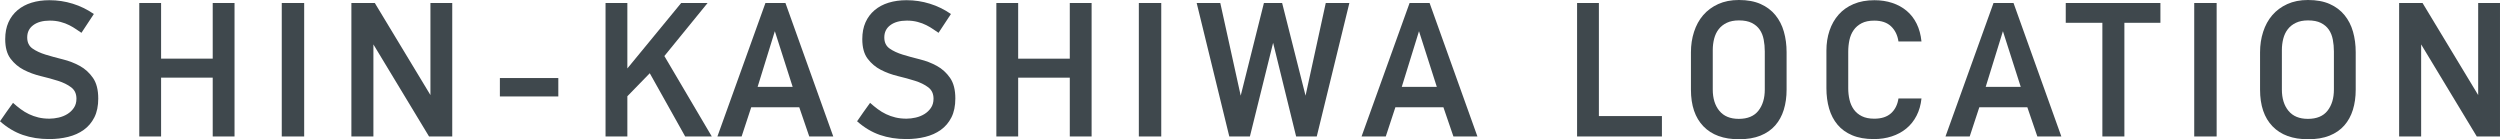
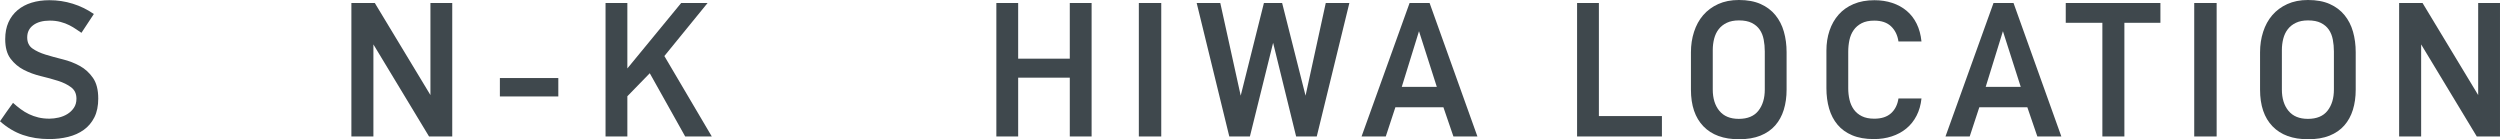
<svg xmlns="http://www.w3.org/2000/svg" id="_レイヤー_2" viewBox="0 0 247.889 13.81">
  <defs>
    <style>.cls-1{fill:#3f484d;stroke-width:0px;}</style>
  </defs>
  <g id="_レイヤー_">
    <path class="cls-1" d="m9.743,9.762c0,.741-.129,1.366-.387,1.876-.258.509-.608.922-1.051,1.239-.443.318-.959.55-1.548.695-.589.146-1.214.218-1.875.218-.953,0-1.826-.137-2.619-.411-.794-.273-1.548-.724-2.262-1.353.211-.306.423-.61.635-.915.211-.304.43-.608.655-.913.251.226.506.434.764.625.258.192.532.357.823.496.291.14.602.248.933.328.331.079.695.119,1.091.119.291,0,.596-.037.913-.109s.605-.188.863-.347c.258-.158.473-.363.645-.614s.258-.555.258-.911c0-.488-.175-.865-.525-1.129-.351-.265-.788-.479-1.31-.644s-1.088-.32-1.696-.466-1.174-.354-1.697-.624-.959-.641-1.31-1.109-.526-1.112-.526-1.932c0-.634.106-1.188.318-1.663.211-.476.512-.879.903-1.209.39-.33.853-.577,1.389-.742C3.661.103,4.253.02,4.901.02c.794,0,1.564.116,2.312.348.747.231,1.445.572,2.093,1.021l-1.23,1.865c-.146-.093-.317-.208-.516-.348-.199-.139-.427-.274-.685-.406s-.549-.241-.873-.327c-.324-.086-.678-.13-1.062-.13-.688,0-1.234.149-1.637.447-.404.297-.605.704-.605,1.22,0,.49.175.856.526,1.102.35.245.784.446,1.299.605.516.158,1.082.314,1.697.466.615.152,1.181.371,1.696.655.516.284.949.678,1.3,1.181s.526,1.184.526,2.043Z" />
-     <path class="cls-1" d="m21.092,13.532v-5.834h-5.119v5.834h-2.163V.297h2.163v5.517h5.119V.297h2.163v13.235h-2.163Z" />
-     <path class="cls-1" d="m27.938,13.532V.297h2.223v13.235h-2.223Z" />
    <path class="cls-1" d="m42.542,13.532l-5.517-9.128v9.128h-2.183V.297h2.322l5.516,9.128V.297h2.163v13.235h-2.302Z" />
    <path class="cls-1" d="m49.566,9.563v-1.825h5.794v1.825h-5.794Z" />
    <path class="cls-1" d="m67.94,13.532l-3.512-6.271-2.222,2.282v3.988h-2.163V.297h2.163v6.489l5.337-6.489h2.619l-4.286,5.259,4.703,7.977h-2.639Z" />
-     <path class="cls-1" d="m80.243,13.532l-.992-2.897h-4.762l-.953,2.897h-2.401L75.897.297h1.984l4.742,13.235h-2.381Zm-3.413-10.438l-1.707,5.517h3.473l-1.766-5.517Z" />
-     <path class="cls-1" d="m94.727,9.762c0,.741-.129,1.366-.387,1.876-.258.509-.608.922-1.051,1.239-.443.318-.959.55-1.548.695-.589.146-1.214.218-1.875.218-.953,0-1.826-.137-2.619-.411-.794-.273-1.548-.724-2.262-1.353.211-.306.423-.61.635-.915.211-.304.43-.608.655-.913.251.226.506.434.764.625.258.192.532.357.823.496.291.14.602.248.933.328.331.079.695.119,1.091.119.291,0,.596-.037.913-.109s.605-.188.863-.347c.258-.158.473-.363.645-.614s.258-.555.258-.911c0-.488-.175-.865-.525-1.129-.351-.265-.788-.479-1.31-.644s-1.088-.32-1.696-.466-1.174-.354-1.697-.624-.959-.641-1.31-1.109-.526-1.112-.526-1.932c0-.634.106-1.188.318-1.663.211-.476.512-.879.903-1.209.39-.33.853-.577,1.389-.742.536-.165,1.128-.248,1.776-.248.794,0,1.564.116,2.312.348.747.231,1.445.572,2.093,1.021l-1.23,1.865c-.146-.093-.317-.208-.516-.348-.199-.139-.427-.274-.685-.406s-.549-.241-.873-.327c-.324-.086-.678-.13-1.062-.13-.688,0-1.234.149-1.637.447-.404.297-.605.704-.605,1.22,0,.49.175.856.526,1.102.35.245.784.446,1.299.605.516.158,1.082.314,1.697.466.615.152,1.181.371,1.696.655.516.284.949.678,1.3,1.181s.526,1.184.526,2.043Z" />
    <path class="cls-1" d="m106.076,13.532v-5.834h-5.119v5.834h-2.163V.297h2.163v5.517h5.119V.297h2.163v13.235h-2.163Z" />
    <path class="cls-1" d="m112.922,13.532V.297h2.223v13.235h-2.223Z" />
    <path class="cls-1" d="m130.562,13.532h-2.043l-2.282-9.286-2.302,9.286h-2.043l-3.234-13.235h2.341l2.024,9.188,2.302-9.188h1.806l2.322,9.188,2.004-9.188h2.341l-3.234,13.235Z" />
    <path class="cls-1" d="m144.114,13.532l-.992-2.897h-4.762l-.953,2.897h-2.401l4.762-13.235h1.984l4.742,13.235h-2.381Zm-3.413-10.438l-1.707,5.517h3.473l-1.766-5.517Z" />
    <path class="cls-1" d="m156.376,13.532V.297h2.163v11.211h6.25v2.024h-8.414Z" />
    <path class="cls-1" d="m172.429,0c.834,0,1.548.132,2.143.396s1.084.632,1.468,1.102.665,1.019.843,1.646c.179.629.268,1.307.268,2.034v3.71c0,.729-.093,1.393-.278,1.994-.186.603-.47,1.121-.853,1.558-.384.437-.873.774-1.469,1.013-.595.238-1.303.356-2.123.356-1.521,0-2.695-.426-3.522-1.279s-1.24-2.066-1.24-3.642v-3.71c0-.715.103-1.39.308-2.024s.506-1.184.903-1.646.893-.83,1.488-1.102c.595-.271,1.283-.406,2.063-.406Zm0,2.023c-.476,0-.88.08-1.21.239-.331.158-.599.371-.803.636-.206.266-.354.577-.447.935-.093.357-.139.735-.139,1.133v3.917c0,.875.218,1.578.655,2.108s1.078.795,1.925.795c.873,0,1.521-.269,1.944-.806.423-.536.635-1.235.635-2.098v-3.777c0-.411-.036-.806-.109-1.183-.073-.378-.205-.706-.397-.984s-.453-.501-.784-.666c-.331-.166-.754-.249-1.27-.249Z" />
    <path class="cls-1" d="m190.039,11.469c-.258.503-.595.926-1.012,1.27-.417.345-.9.605-1.449.784-.549.179-1.141.268-1.776.268-.834,0-1.548-.126-2.143-.377s-1.082-.602-1.458-1.052c-.377-.449-.655-.982-.834-1.597-.178-.615-.268-1.287-.268-2.015v-3.73c0-.714.102-1.375.308-1.984.205-.608.506-1.137.903-1.587.397-.449.893-.801,1.488-1.052.595-.251,1.283-.377,2.063-.377.635,0,1.223.089,1.766.268.542.179,1.018.44,1.429.784.41.344.74.771.992,1.279.251.51.41,1.095.477,1.757h-2.282c-.092-.622-.337-1.121-.734-1.498-.397-.378-.953-.566-1.667-.566-.503,0-.919.086-1.25.258s-.595.399-.793.684c-.199.283-.337.61-.417.98-.079.369-.119.759-.119,1.168v3.624c0,.396.043.775.129,1.139.085.362.228.683.426.96.199.277.463.498.794.663.331.165.741.248,1.23.248.714,0,1.27-.181,1.667-.54.397-.36.642-.849.734-1.465h2.282c-.066.636-.229,1.204-.486,1.707Z" />
    <path class="cls-1" d="m202.014,13.532l-.992-2.897h-4.762l-.953,2.897h-2.401l4.762-13.235h1.984l4.742,13.235h-2.381Zm-3.413-10.438l-1.707,5.517h3.473l-1.766-5.517Z" />
    <path class="cls-1" d="m210.645,2.262v11.271h-2.183V2.262h-3.631V.297h9.386v1.965h-3.572Z" />
    <path class="cls-1" d="m217.57,13.532V.297h2.223v13.235h-2.223Z" />
    <path class="cls-1" d="m228.86,0c.834,0,1.548.132,2.143.396s1.084.632,1.468,1.102.665,1.019.843,1.646c.179.629.268,1.307.268,2.034v3.71c0,.729-.093,1.393-.278,1.994-.186.603-.47,1.121-.853,1.558-.384.437-.873.774-1.469,1.013-.595.238-1.303.356-2.123.356-1.521,0-2.695-.426-3.522-1.279s-1.24-2.066-1.24-3.642v-3.71c0-.715.103-1.39.308-2.024s.506-1.184.903-1.646.893-.83,1.488-1.102c.595-.271,1.283-.406,2.063-.406Zm0,2.023c-.476,0-.88.08-1.21.239-.331.158-.599.371-.803.636-.206.266-.354.577-.447.935-.093.357-.139.735-.139,1.133v3.917c0,.875.218,1.578.655,2.108s1.078.795,1.925.795c.873,0,1.521-.269,1.944-.806.423-.536.635-1.235.635-2.098v-3.777c0-.411-.036-.806-.109-1.183-.073-.378-.205-.706-.397-.984s-.453-.501-.784-.666c-.331-.166-.754-.249-1.27-.249Z" />
    <path class="cls-1" d="m245.587,13.532l-5.517-9.128v9.128h-2.183V.297h2.322l5.516,9.128V.297h2.163v13.235h-2.302Z" />
  </g>
</svg>